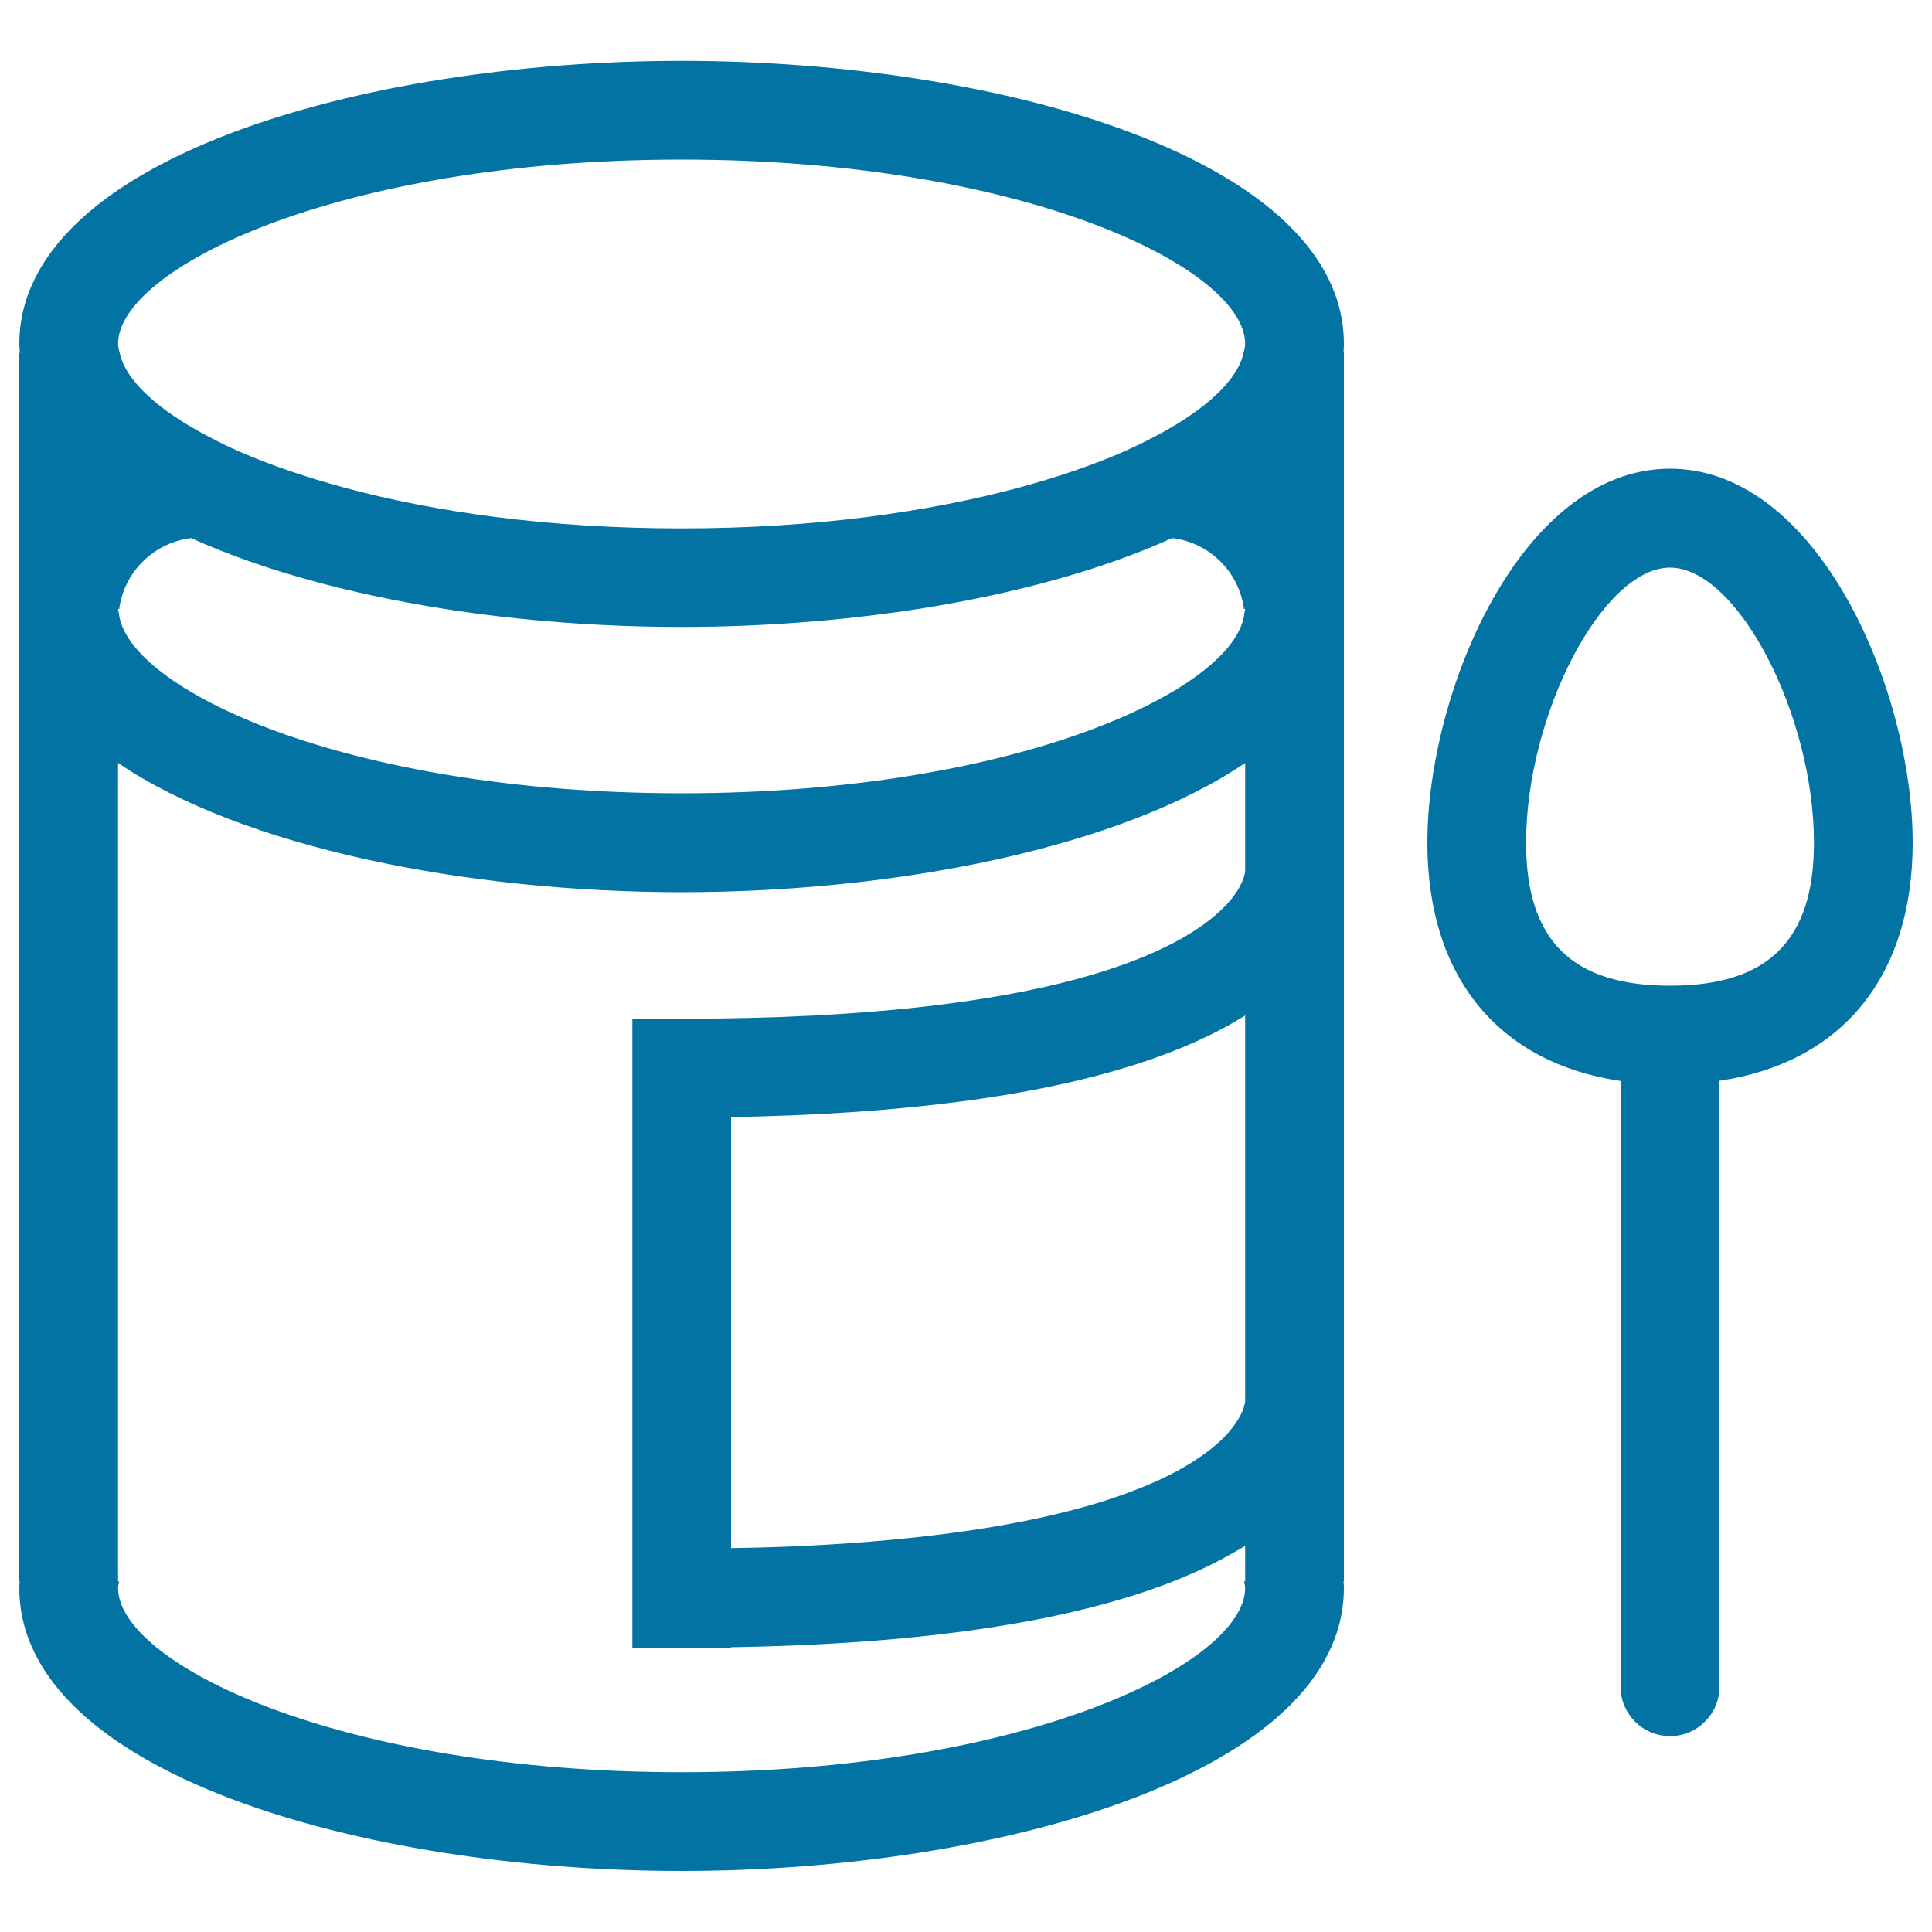
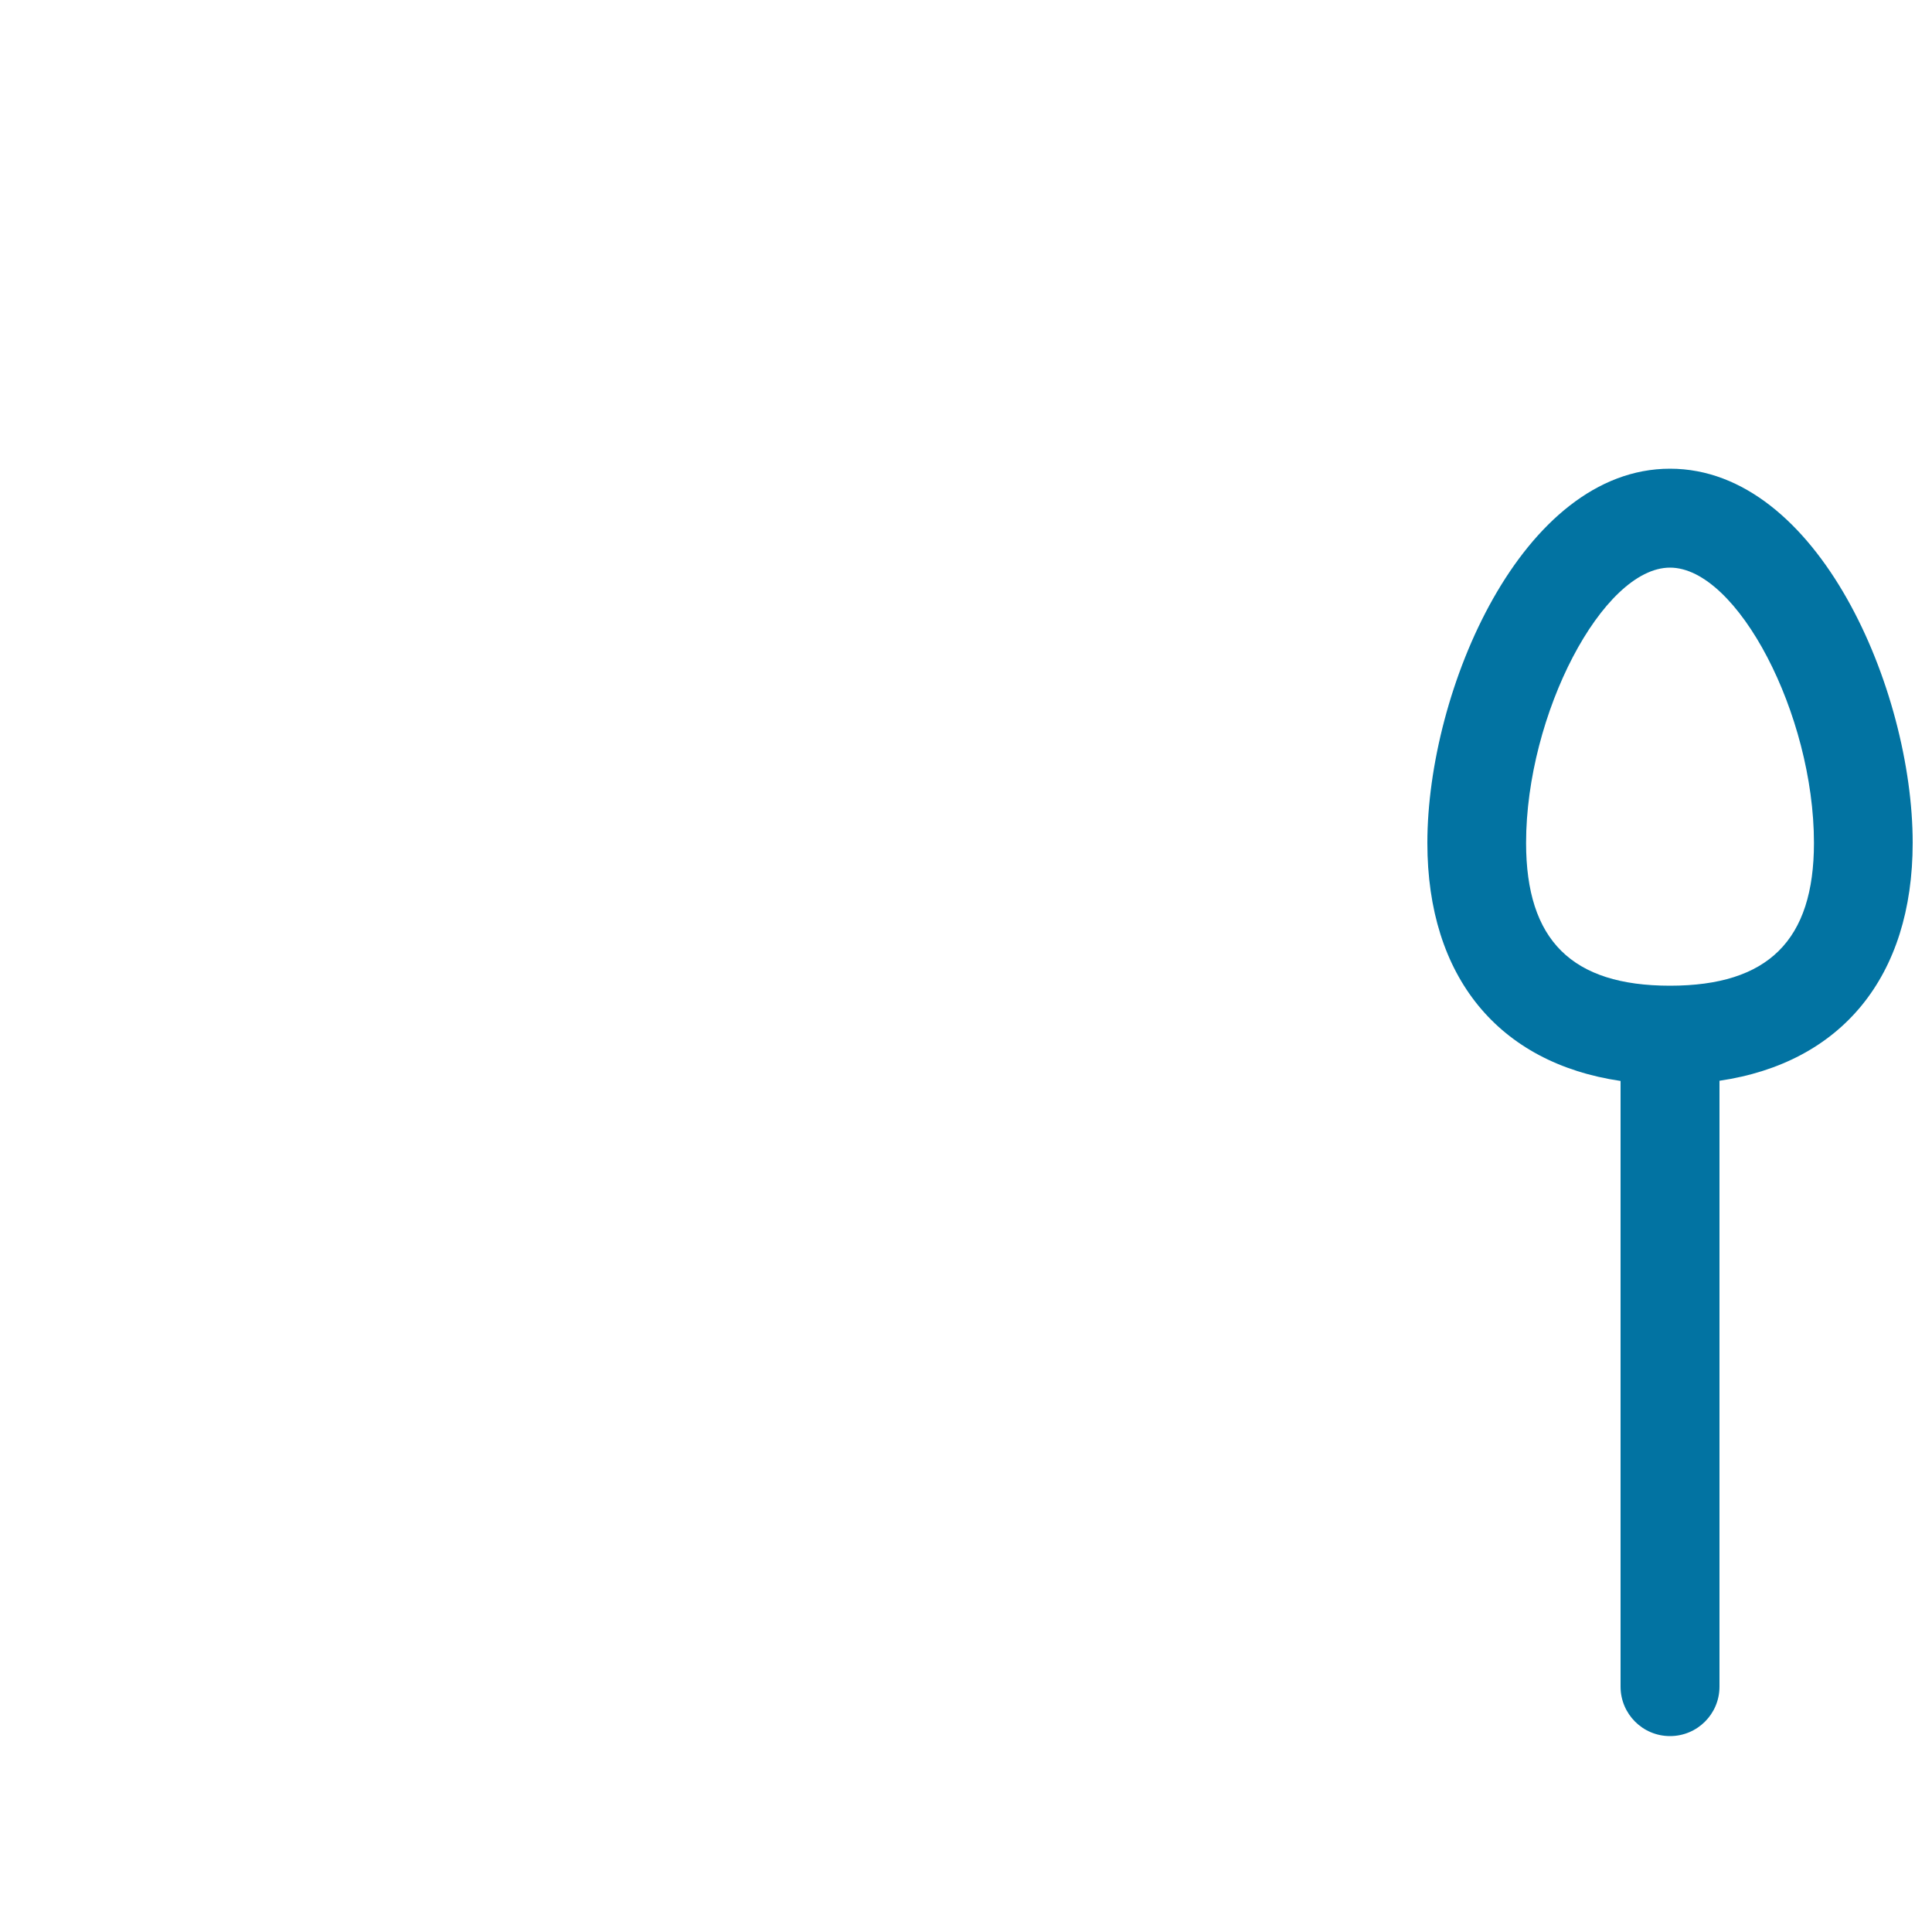
<svg xmlns="http://www.w3.org/2000/svg" viewBox="0 0 1000 1000" style="fill:#0273a2">
  <title>Baby Puree Pot And A Spoon SVG icon</title>
  <g>
-     <path d="M352.8,31.5C186.6,31.5,10,82.9,10,178.1c0,1.5,0.2,3,0.3,4.5H10v132.7v5.7v34.7v462.8h0.2c-0.1,1.1-0.2,2.3-0.2,3.4c0,95.2,176.6,146.5,342.8,146.5c166.2,0,342.8-51.4,342.8-146.5c0-1.2-0.1-2.3-0.2-3.4h0.2v-91.6v-6.3v-268v-6.4v-90.5V321v-5.7V182.5h-0.2c0.1-1.5,0.2-3,0.2-4.5C695.6,82.9,519,31.5,352.8,31.5z M61.1,315.2L61.1,315.2h0.6c2.6-19.3,17.9-34.3,37.2-36.7c36.9,16.7,82.4,29,131.4,36.7c39.6,6.2,81.4,9.3,122.5,9.3c41.1,0,82.9-3.2,122.5-9.3c49-7.7,94.6-20,131.4-36.7c19.3,2.3,34.6,17.4,37.2,36.7h0.6l0,0c0,0.7-0.3,1.4-0.4,2.1c-3.9,38.8-116.4,93.3-291.3,93.3c-175,0-287.4-54.5-291.3-93.3C61.4,316.6,61.1,315.9,61.1,315.2z M644.5,725.6c-0.2,1.1-0.6,2.8-1.5,5c-0.9,2.1-2.4,4.8-4.6,7.7c-1.3,1.7-2.8,3.6-4.7,5.5c-3.6,3.7-8.6,7.8-15.2,12.1c-7.2,4.7-16.5,9.6-28.3,14.3c-30.4,12.3-78.1,23.6-152.4,28.7c-13.9,0.9-28.6,1.7-44.4,2.1c-4.9,0.1-9.9,0.2-15,0.3V727v-25.6v-25.6v-97.6c88.4-1.5,158.7-10.8,210.8-27.7c21.6-7,40-15.3,55.3-24.9L644.5,725.6L644.5,725.6z M670.1,721.5L670.1,721.5L670.1,721.5L670.1,721.5L670.1,721.5z M670.1,447.1L670.1,447.1L670.1,447.1L670.1,447.1z M595.9,226.9c-4.4,2.3-9.1,4.5-14.1,6.8c-15.6,6.8-34,13.2-54.8,18.8c-46.7,12.5-105.6,21-174.2,21c-68.6,0-127.5-8.4-174.2-21c-20.8-5.6-39.1-12-54.8-18.8c-5-2.2-9.7-4.5-14.1-6.8c-28.3-14.5-44.9-30.3-47.8-44.4c-0.3-1.5-0.8-3-0.8-4.5c0-38.9,113.6-95.4,291.7-95.4c178,0,291.7,56.5,291.7,95.4c0,1.4-0.5,3-0.8,4.5C640.7,196.6,624.2,212.4,595.9,226.9z M670.1,818.5h-0.5h-25.7c0.2,1.1,0.6,2.3,0.6,3.4c0,38.9-113.6,95.4-291.7,95.4c-178.1,0-291.7-56.5-291.7-95.4c0-1.1,0.4-2.3,0.6-3.4H36h-0.5l0,0H36h25.1v-44.2v-32.1V394.9c64.5,43.8,180.4,66.9,291.7,66.9c111.3,0,227.2-23.1,291.7-66.9v56.3c-0.5,2.9-2.4,9.7-10.8,18.2c-21.2,21.6-85.8,57.9-280.8,57.9h-25.6v148.5v25.6V727v91.5v34.5h51.1v-0.4c98.9-1.6,175.3-13.1,228.6-34c11.1-4.4,21.2-9.1,30.3-14.3c2.4-1.4,4.9-2.7,7.2-4.2v18.5h25.1L670.1,818.5L670.1,818.5z" />
    <path d="M864.4,242.6c-76.7,0-125.6,114.7-125.6,193.7c0,69.4,36.9,113.9,100,123.2V873c0,14.1,11.4,25.6,25.6,25.6c14.1,0,25.6-11.4,25.6-25.6V559.4c63.1-9.3,100-53.8,100-123.2C990,357.3,941.1,242.6,864.4,242.6z M864.4,510.2c-50.8,0-74.5-23.5-74.5-73.9c0-66.6,39.7-142.5,74.5-142.5s74.5,75.9,74.5,142.5C938.9,486.7,915.2,510.2,864.4,510.2z" />
  </g>
</svg>